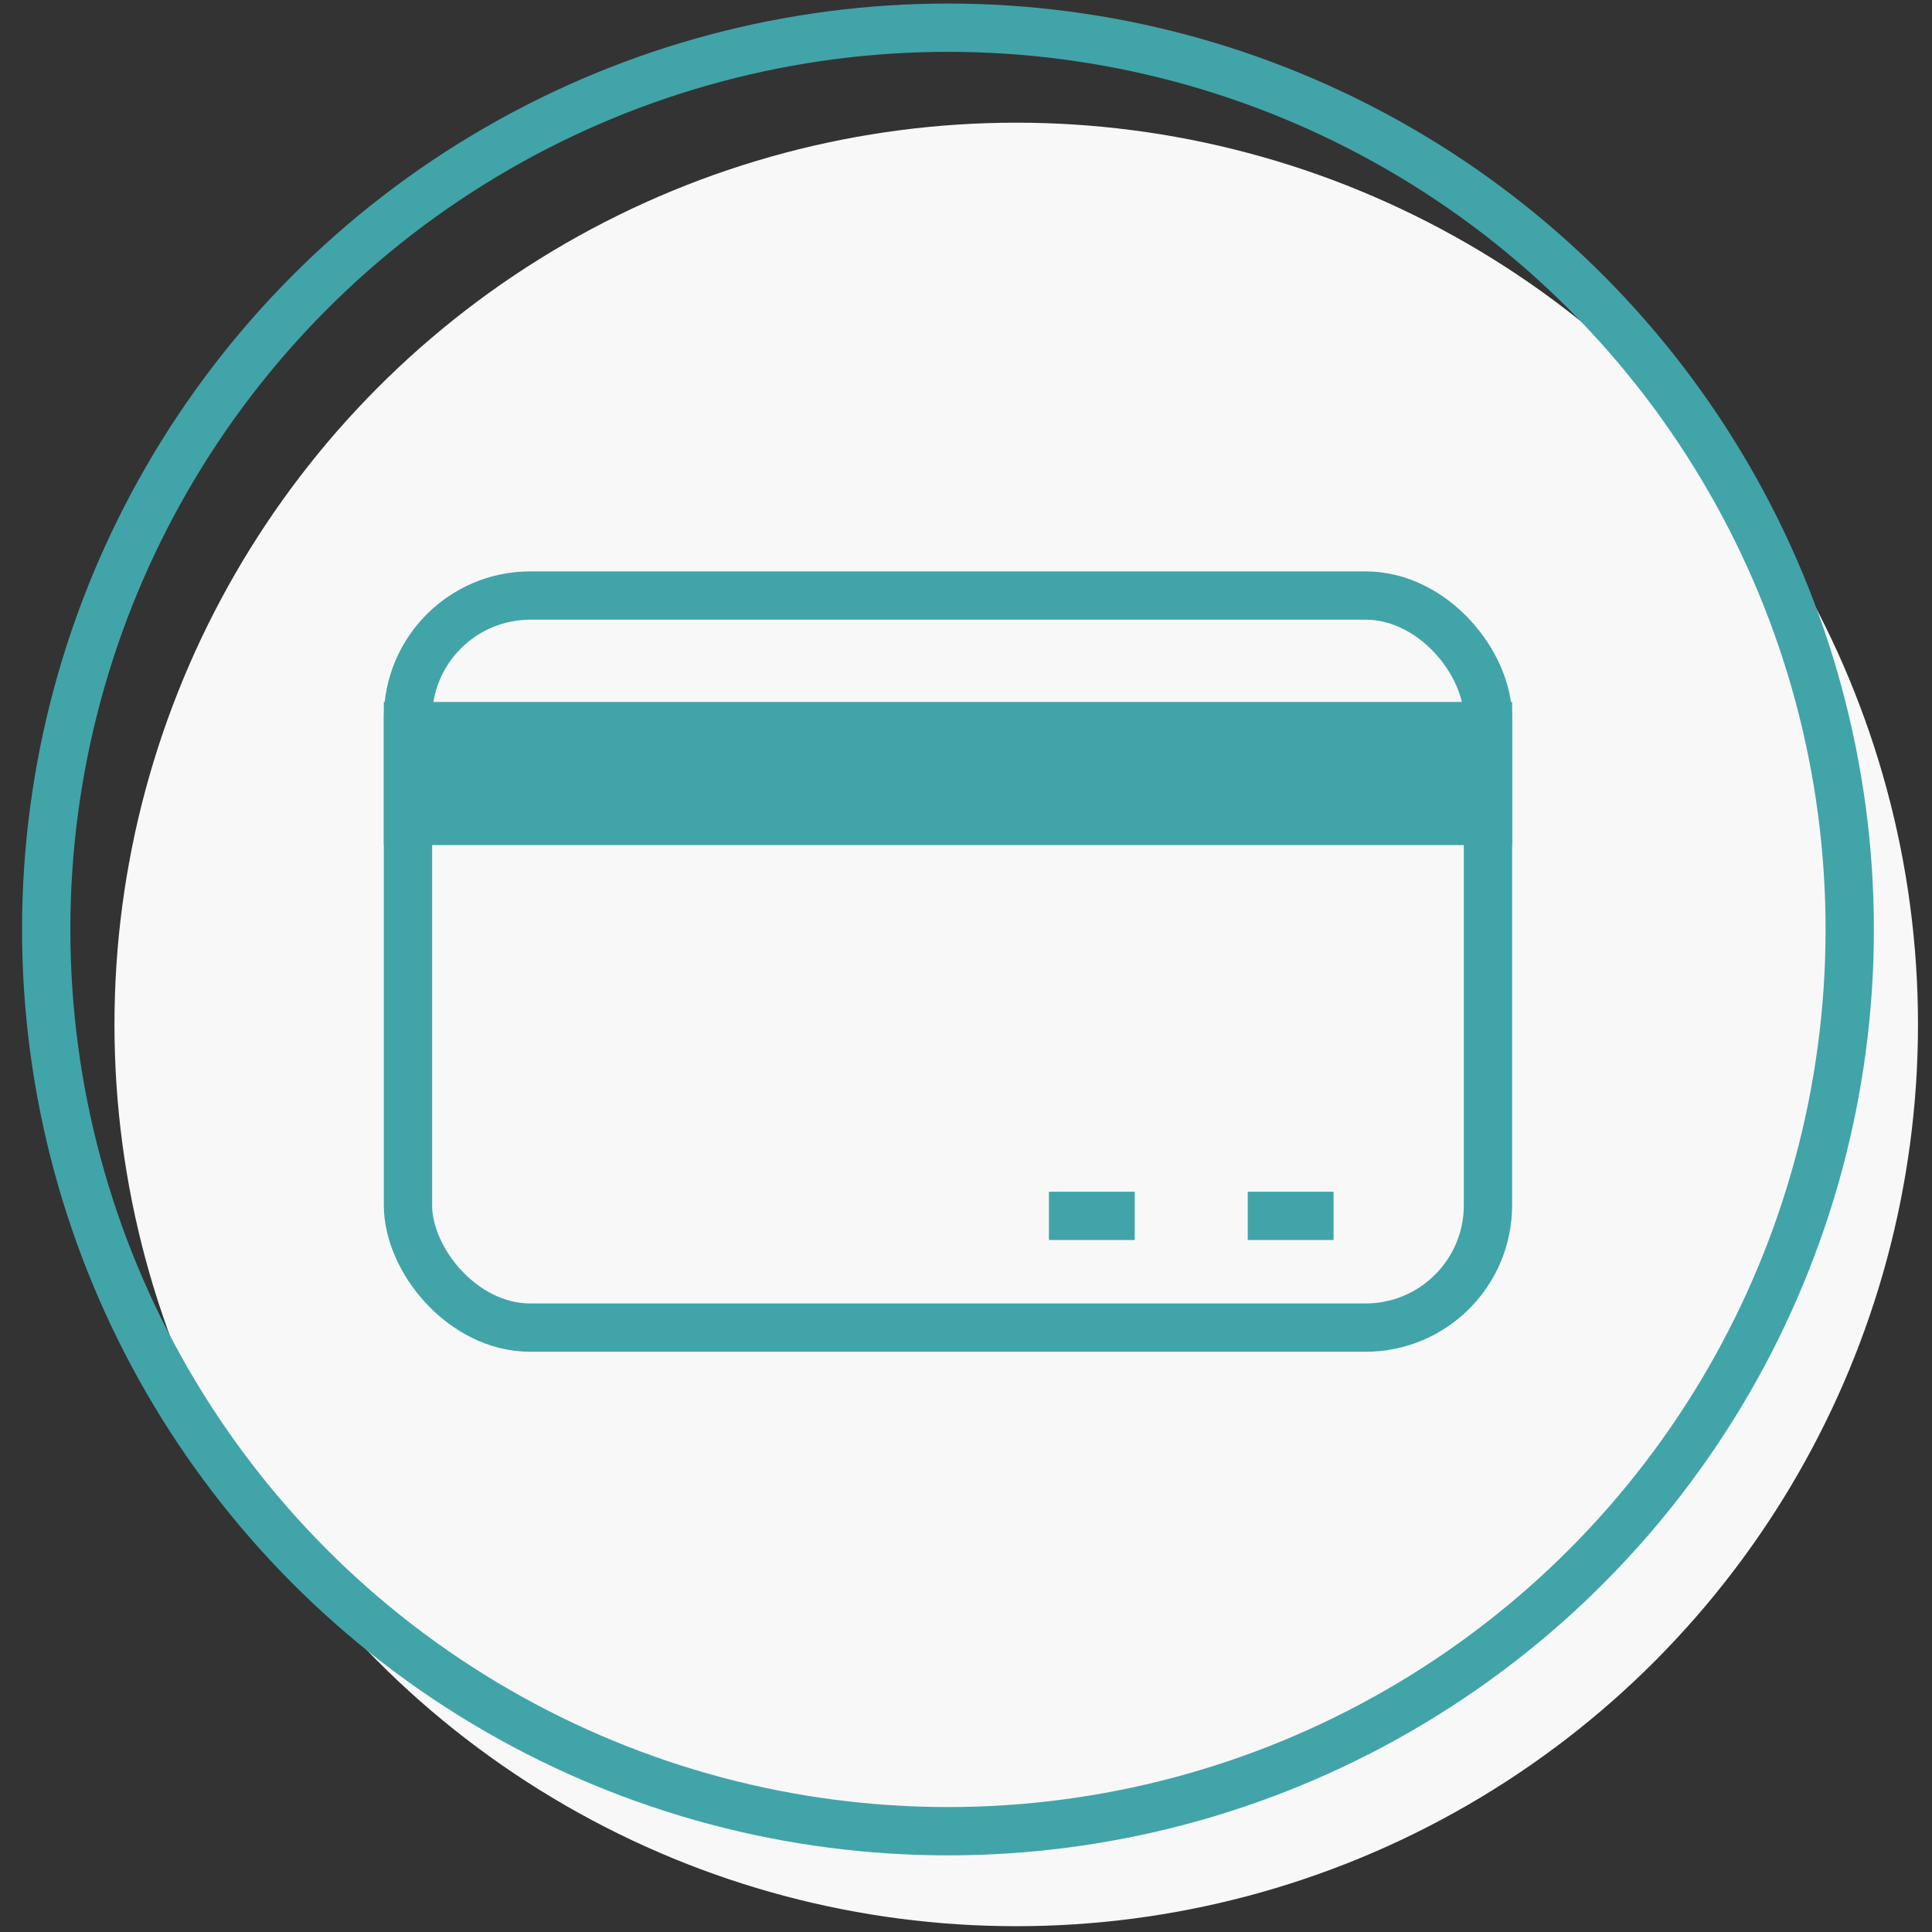
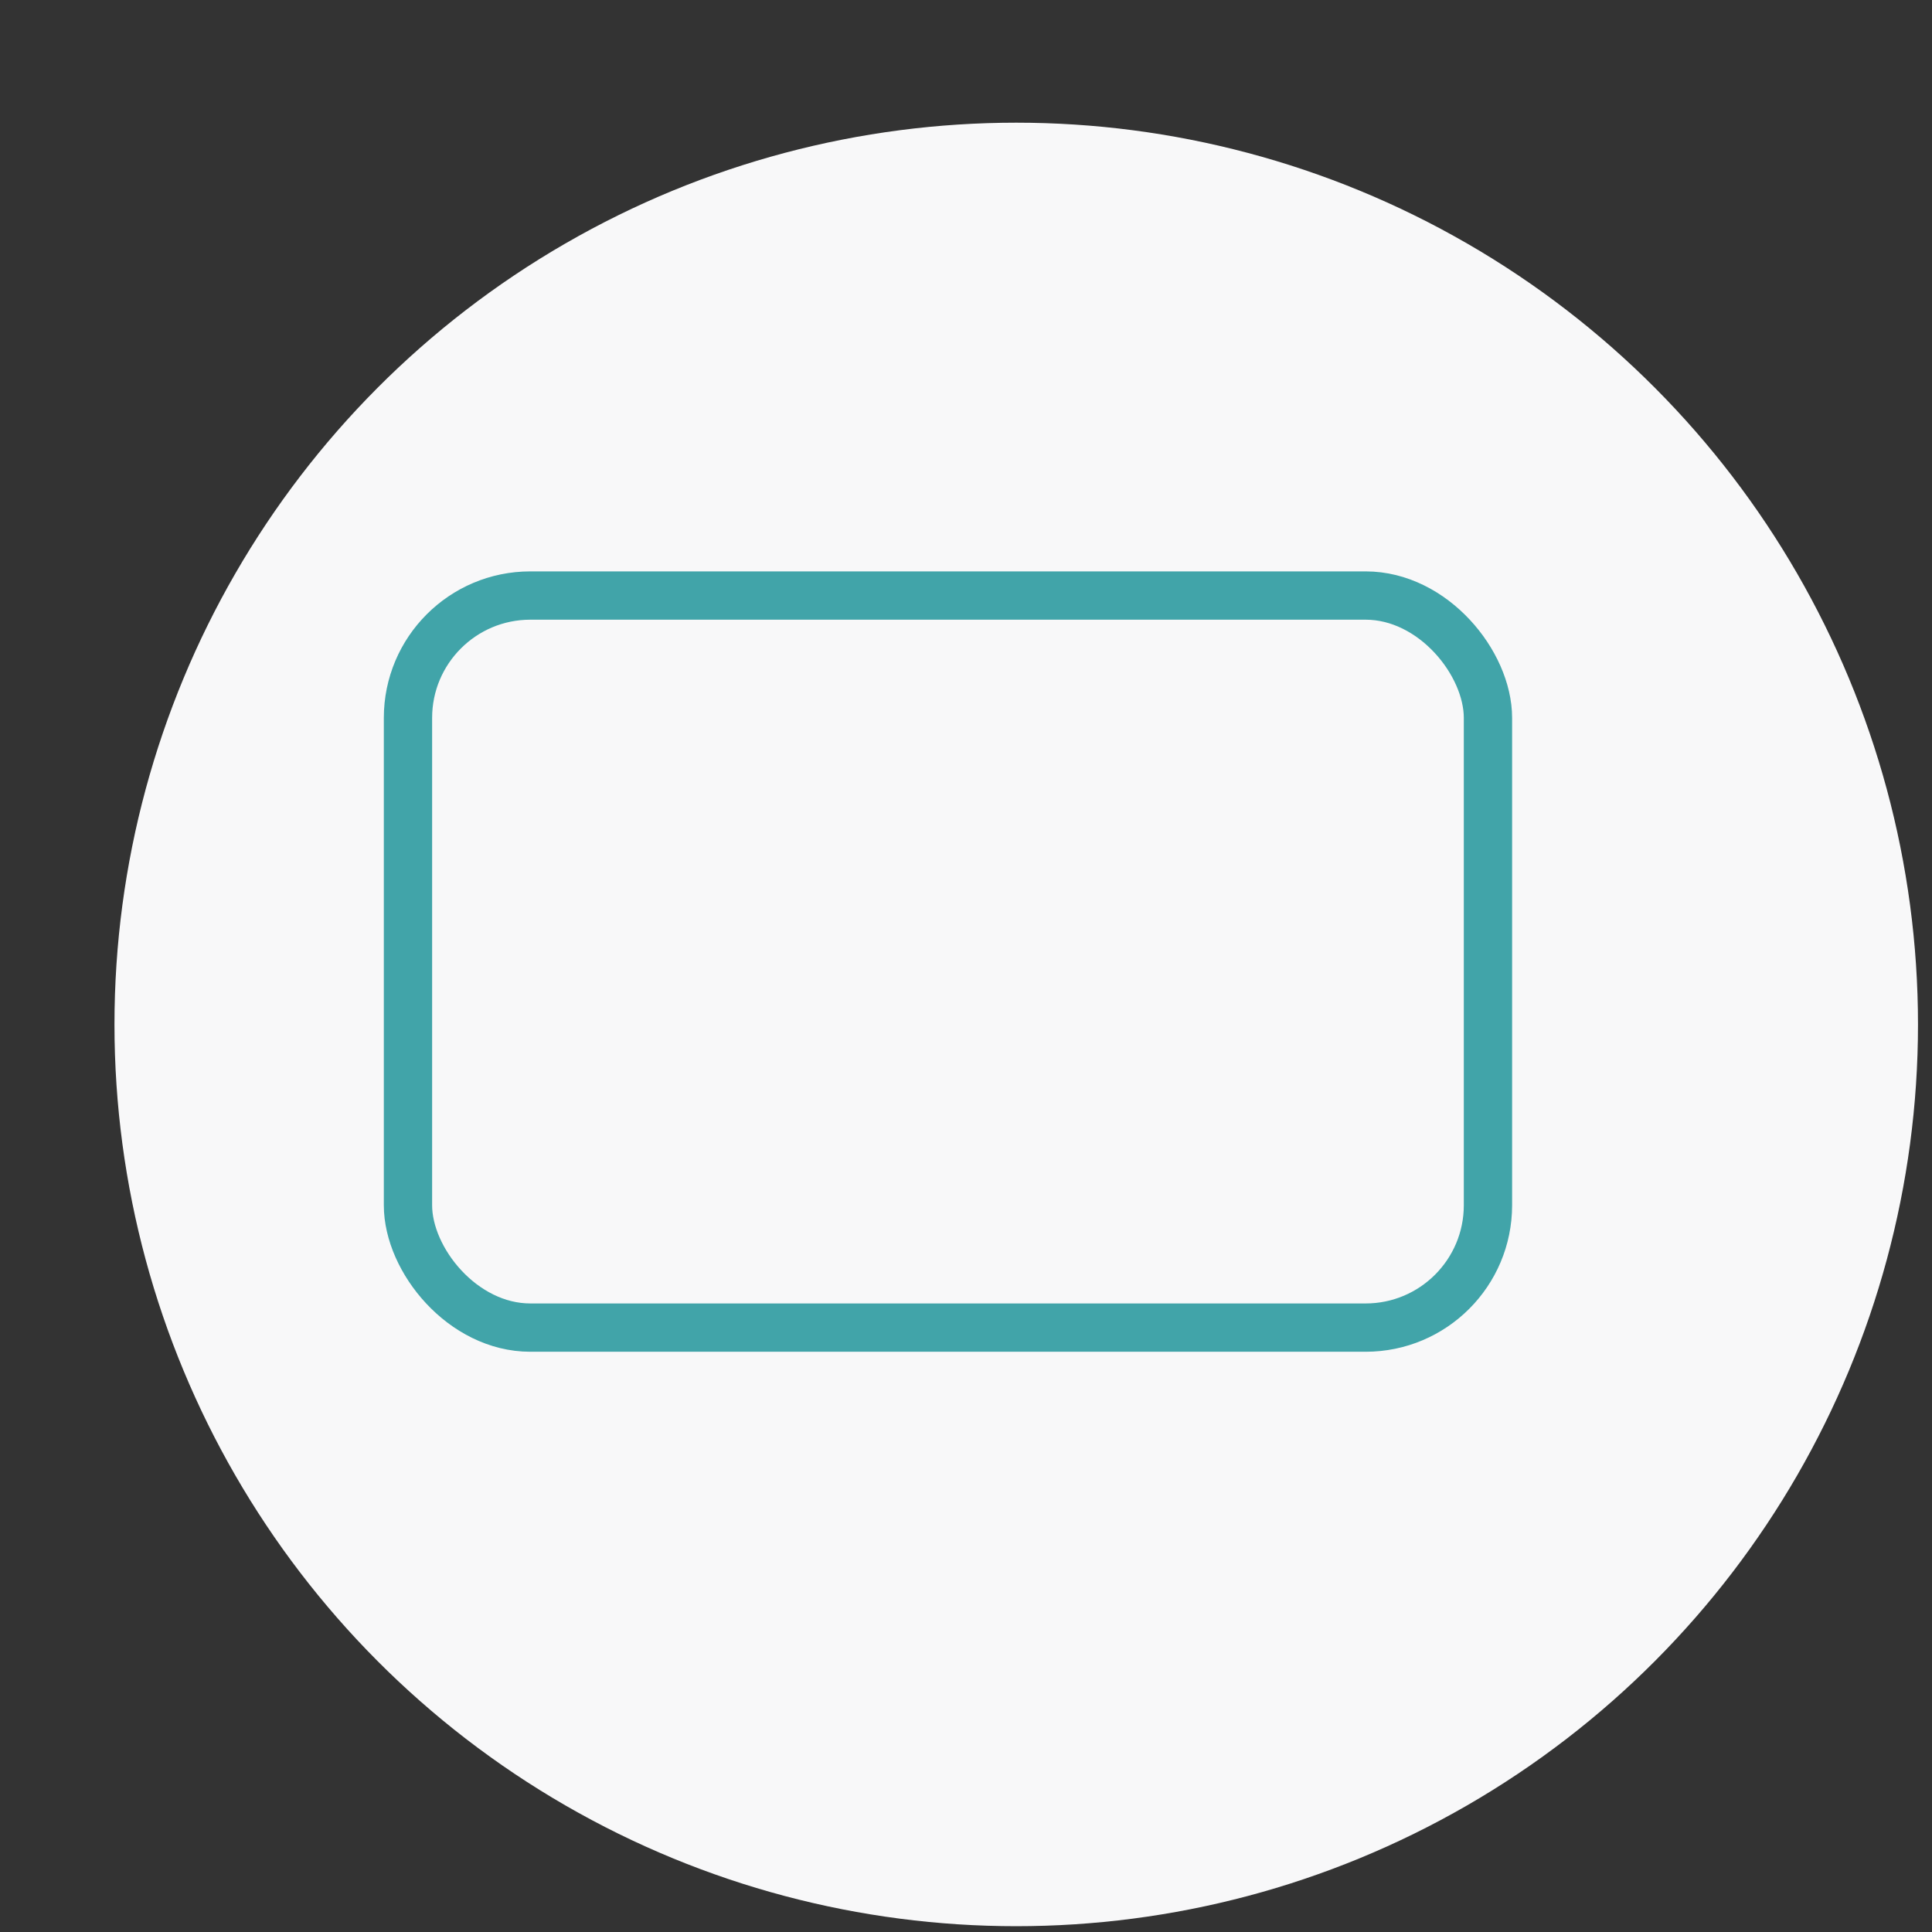
<svg xmlns="http://www.w3.org/2000/svg" width="120" height="120" viewBox="0 0 120 120">
  <rect x="0" y="0" width="120" height="120" fill="#333333" stroke="none" />
  <circle cx="63.12" cy="63.63" r="56.01" fill="#f8f8f9" />
-   <circle cx="58.88" cy="57.73" r="56.01" fill="none" stroke="#41a4a9" stroke-miterlimit="10" stroke-width="3" />
  <rect x="25.34" y="36.99" width="67.08" height="45.47" rx="7.6" fill="none" stroke="#41a4a9" stroke-miterlimit="10" stroke-width="3" />
-   <rect x="25.34" y="45.1" width="67.08" height="5.89" fill="#40a4a9" stroke="#41a4a9" stroke-miterlimit="10" stroke-width="3" />
-   <line x1="65.15" y1="75.52" x2="70.48" y2="75.52" fill="none" stroke="#41a4a9" stroke-miterlimit="10" stroke-width="3" />
-   <line x1="77.5" y1="75.52" x2="82.83" y2="75.52" fill="none" stroke="#41a4a9" stroke-miterlimit="10" stroke-width="3" />
</svg>